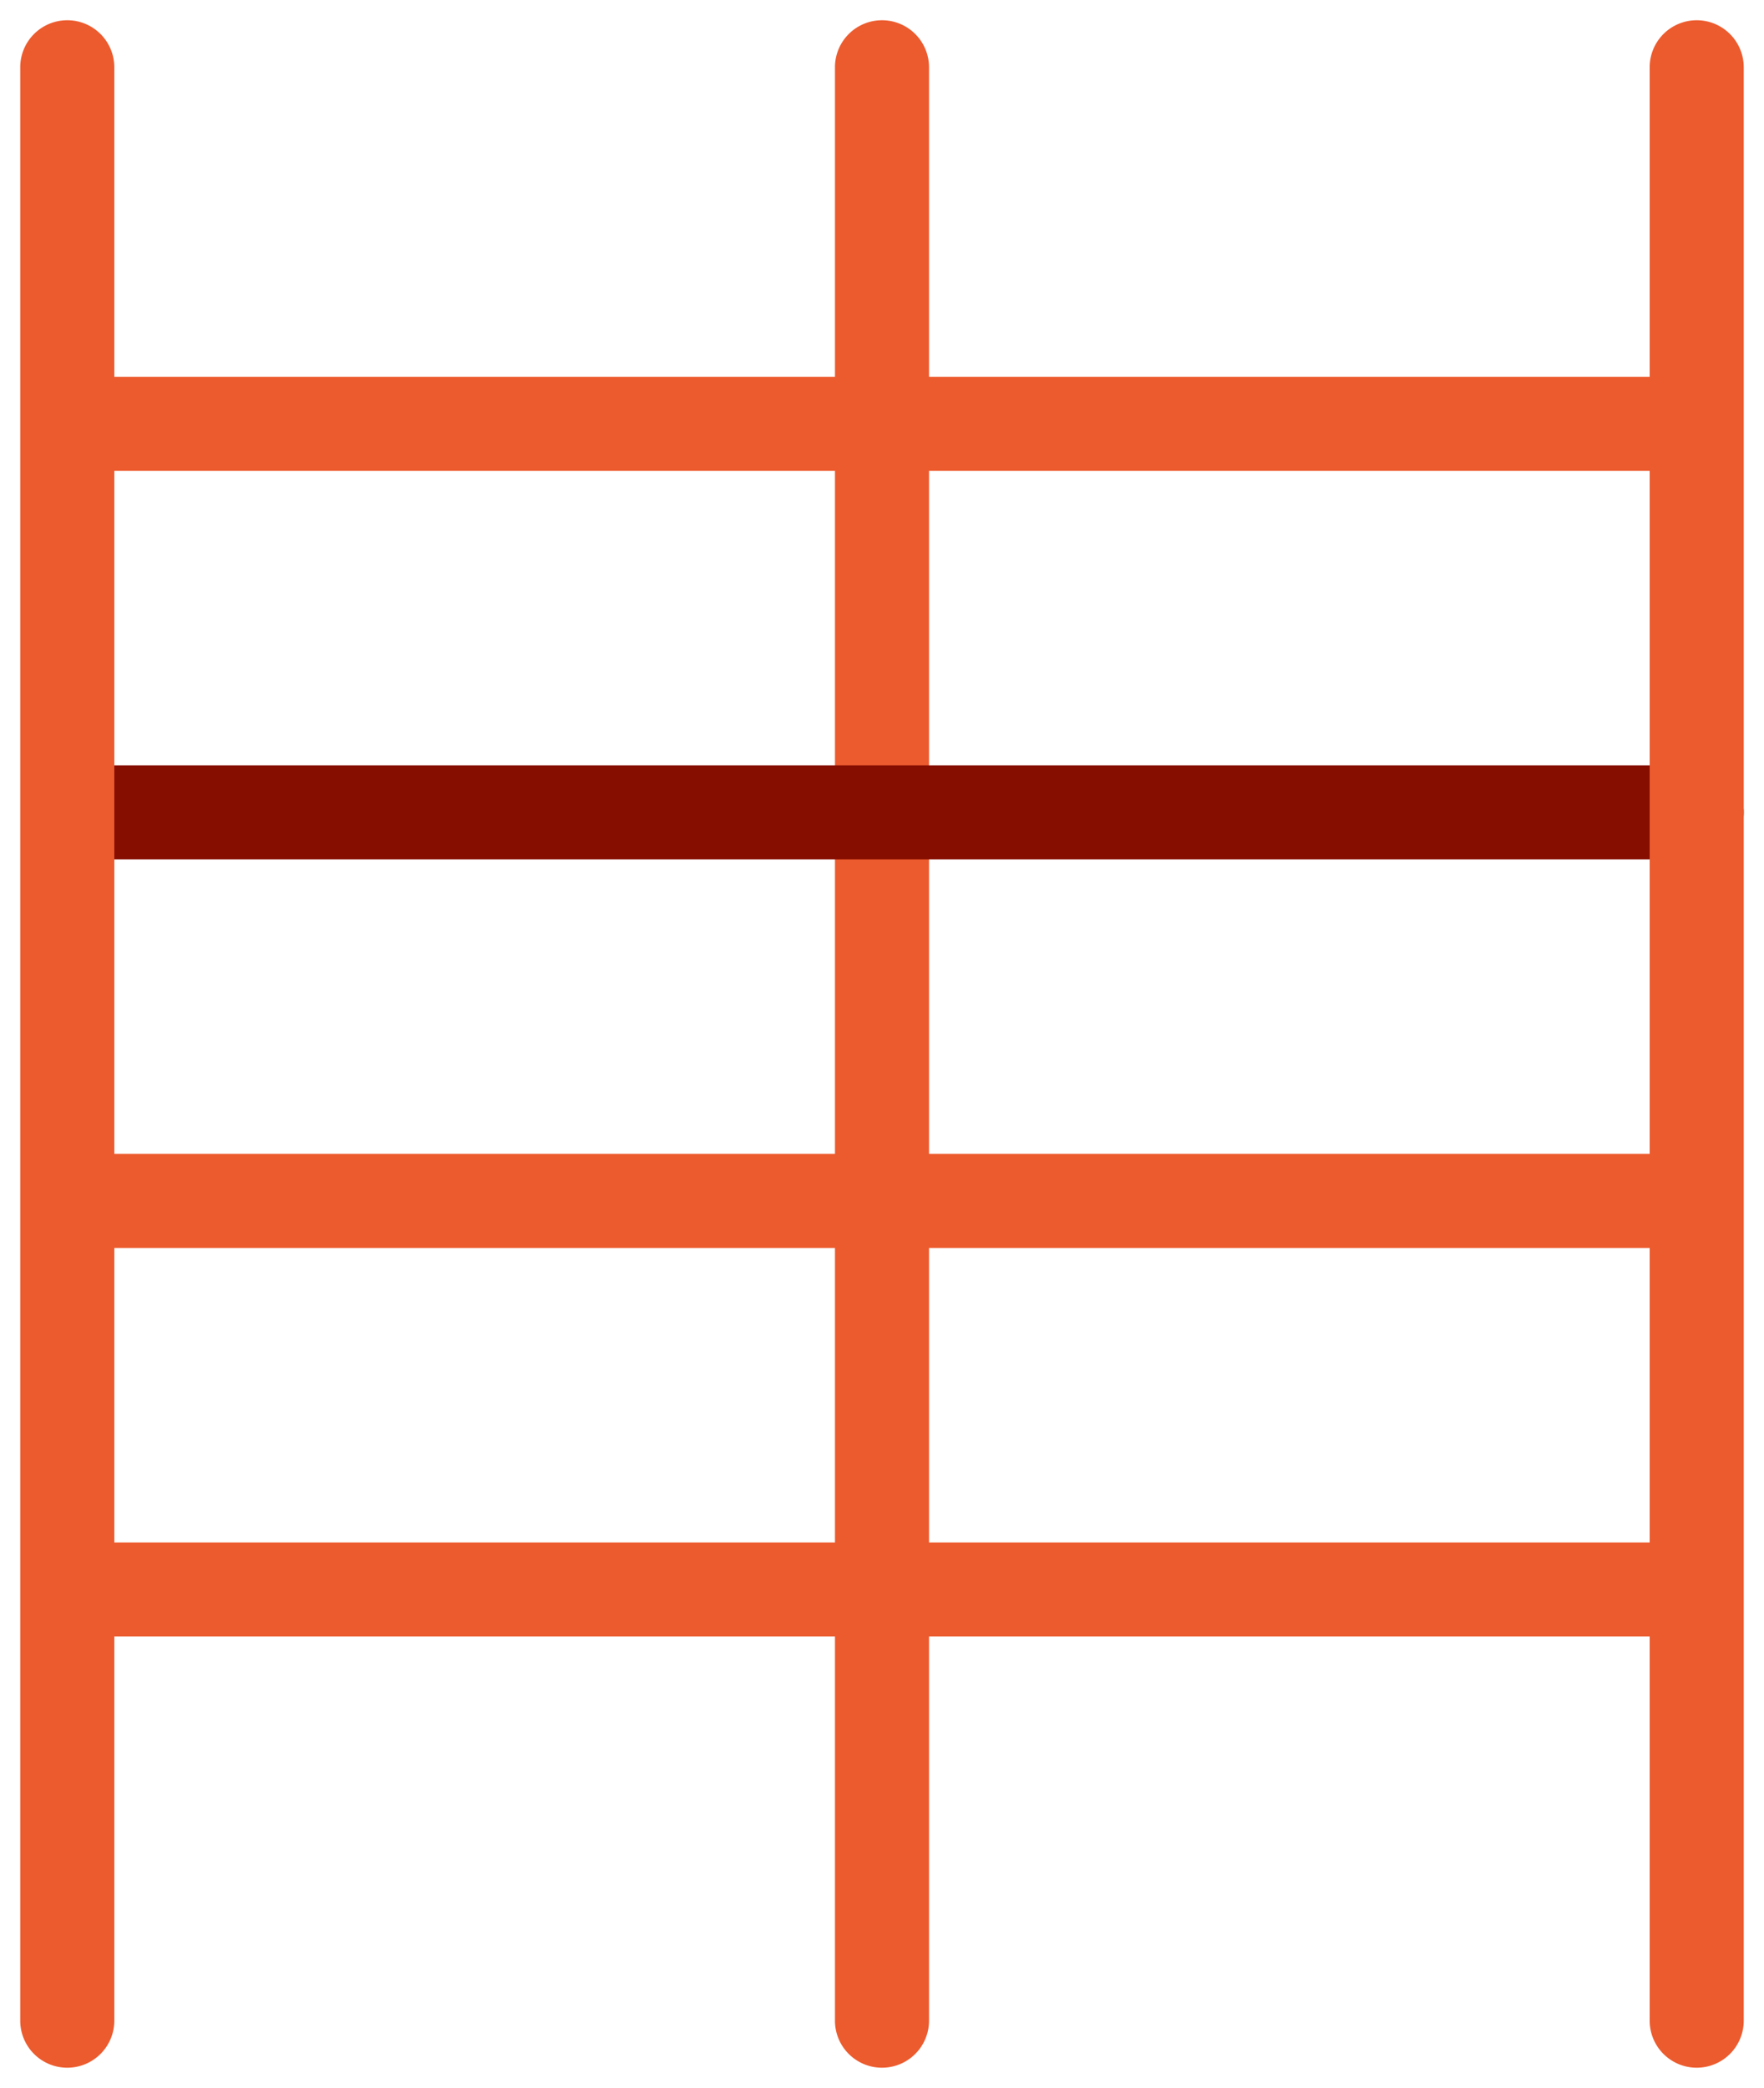
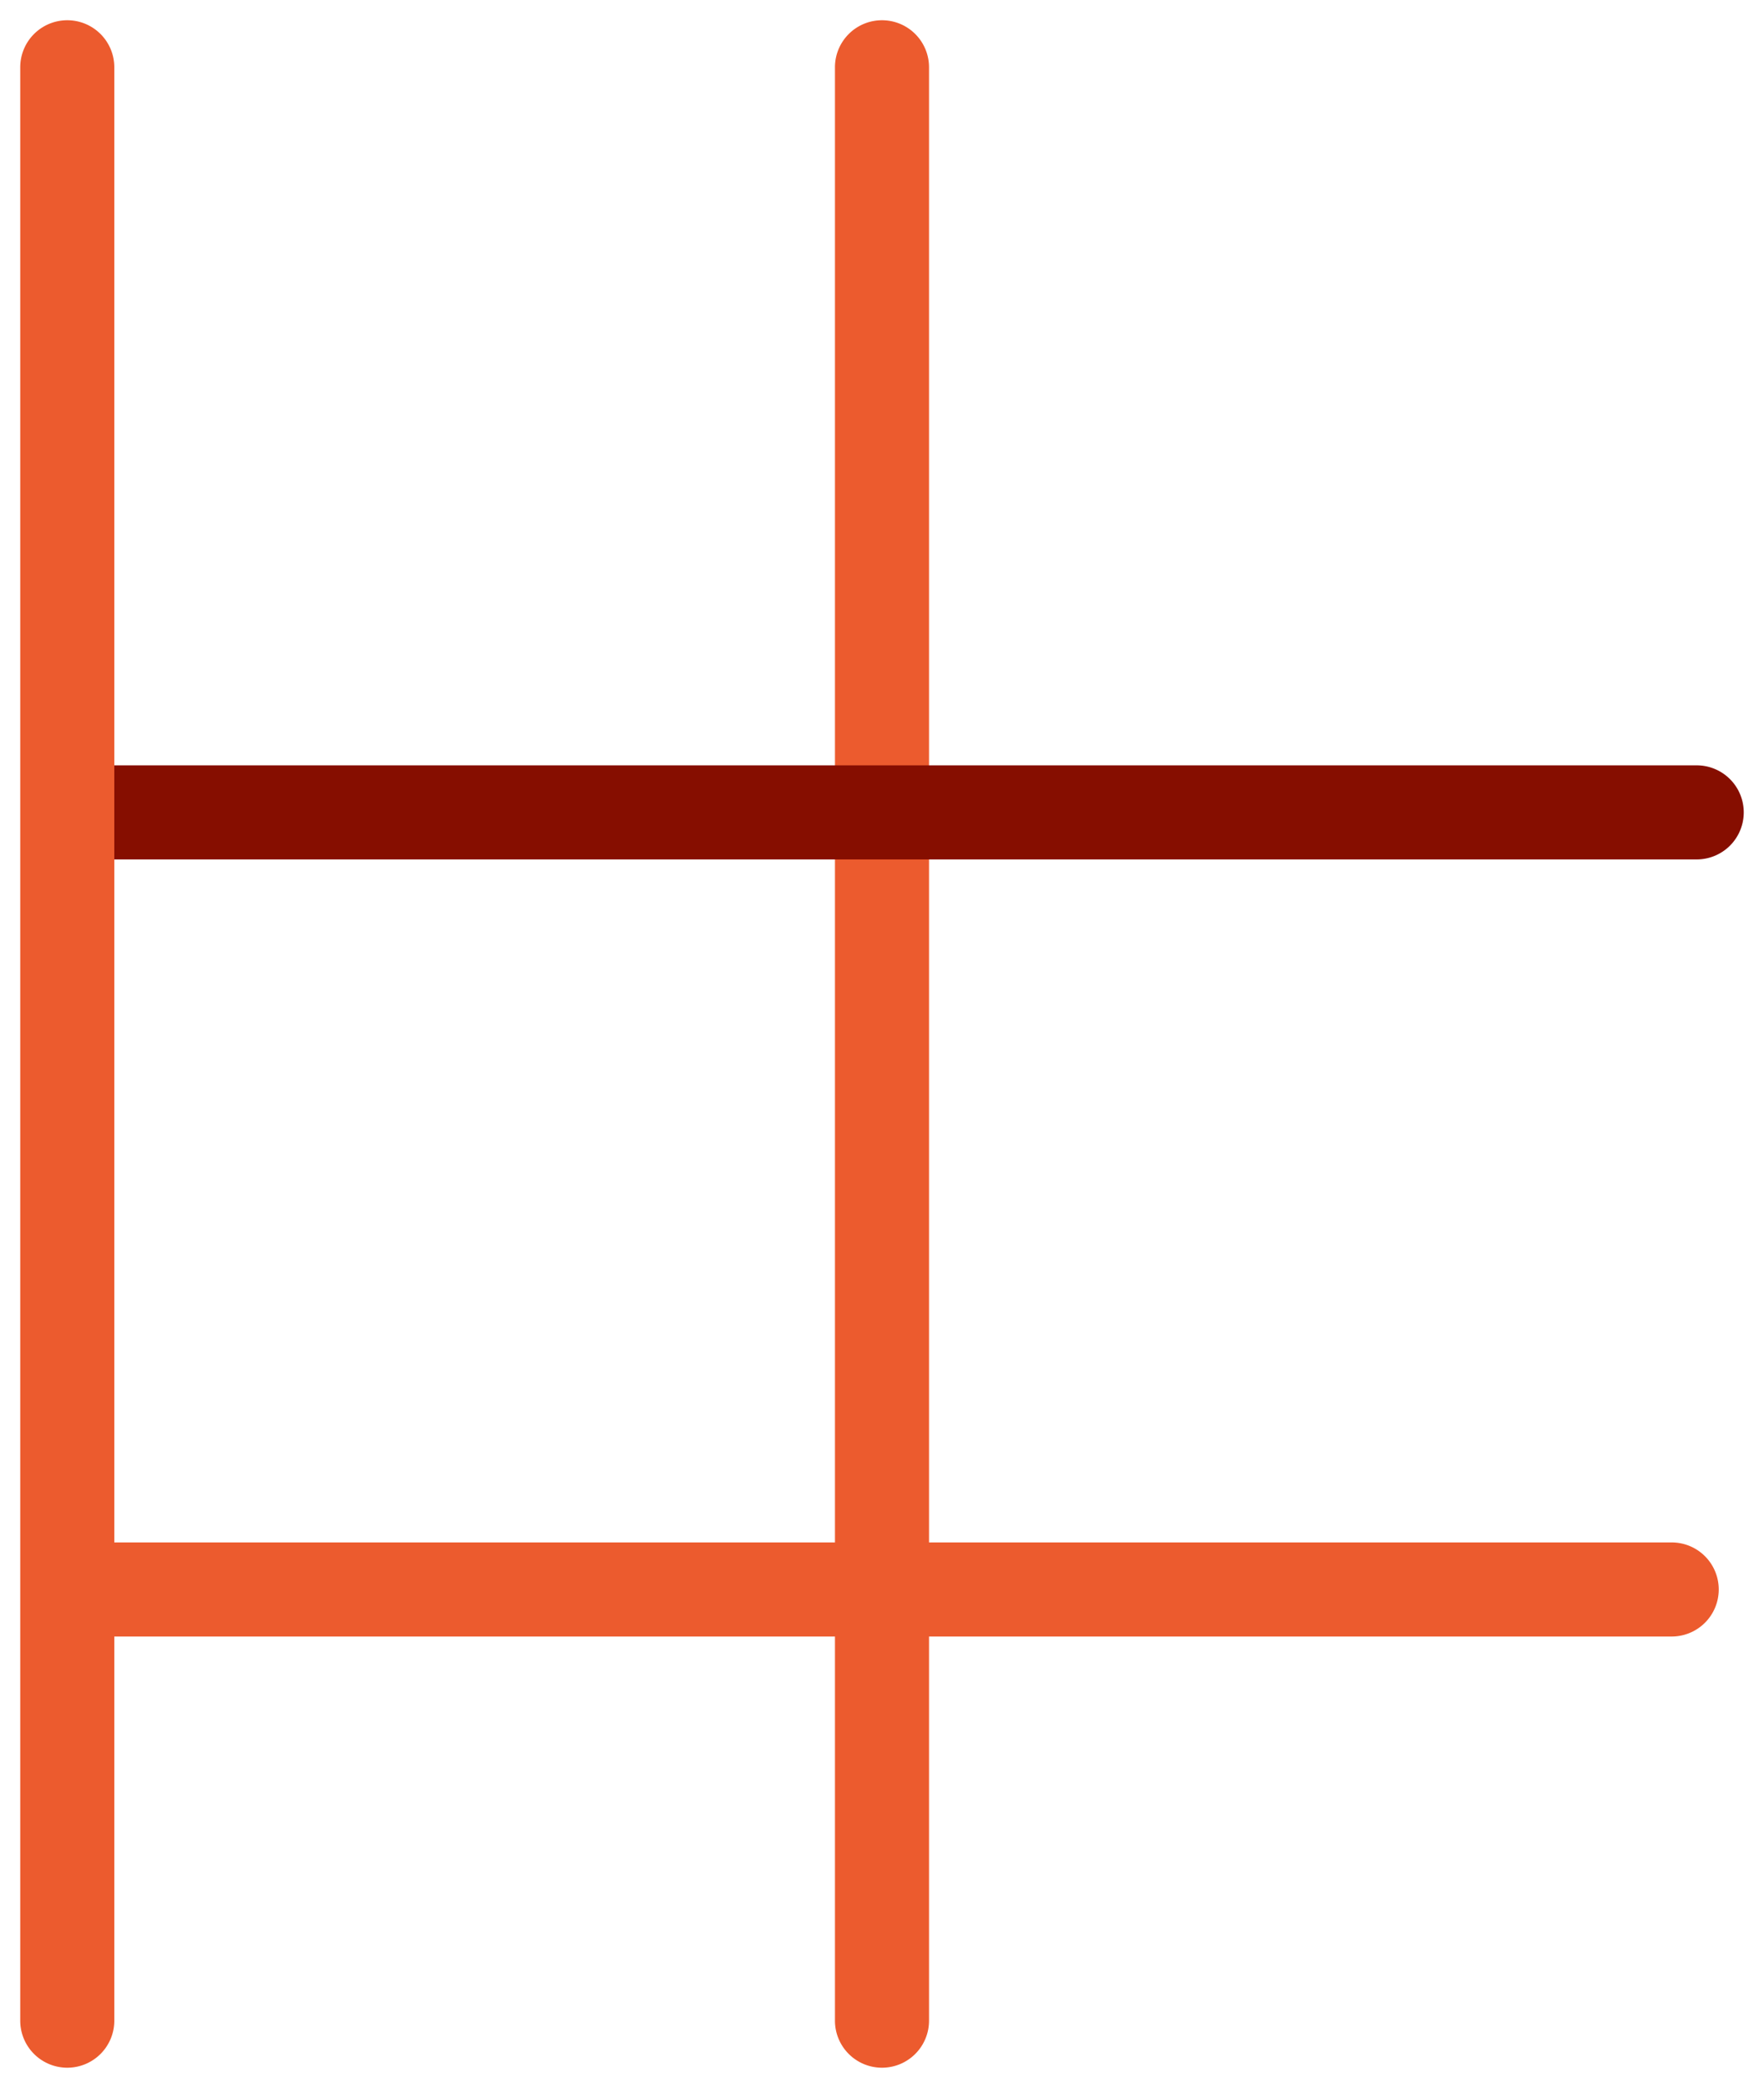
<svg xmlns="http://www.w3.org/2000/svg" id="Gruppe_4372" data-name="Gruppe 4372" width="112.515" height="133.171" viewBox="0 0 112.515 133.171">
  <defs>
    <clipPath id="clip-path">
      <rect id="Rechteck_1532" data-name="Rechteck 1532" width="112.515" height="133.171" fill="none" stroke="#fff" stroke-width="6" />
    </clipPath>
  </defs>
  <g id="Gruppe_4371" data-name="Gruppe 4371" clip-path="url(#clip-path)">
    <path id="Linie_331" data-name="Linie 331" d="M0,127.588a3,3,0,0,1-3-3V0A3,3,0,0,1,0-3,3,3,0,0,1,3,0V124.588A3,3,0,0,1,0,127.588Z" transform="translate(56.257 4.291)" fill="#ec5b2e" />
-     <path id="Linie_332" data-name="Linie 332" d="M50.371,3H0A3,3,0,0,1-3,0,3,3,0,0,1,0-3H50.371a3,3,0,0,1,3,3A3,3,0,0,1,50.371,3Z" transform="translate(5.886 27.033)" fill="#ec5b2e" />
-     <path id="Linie_333" data-name="Linie 333" d="M50.371,3H0A3,3,0,0,1-3,0,3,3,0,0,1,0-3H50.371a3,3,0,0,1,3,3A3,3,0,0,1,50.371,3Z" transform="translate(5.886 76.596)" fill="#ec5b2e" />
    <path id="Linie_334" data-name="Linie 334" d="M50.371,3H0A3,3,0,0,1-3,0,3,3,0,0,1,0-3H50.371a3,3,0,0,1,3,3A3,3,0,0,1,50.371,3Z" transform="translate(5.886 101.377)" fill="#ec5b2e" />
-     <path id="Linie_335" data-name="Linie 335" d="M50.371,3H0A3,3,0,0,1-3,0,3,3,0,0,1,0-3H50.371a3,3,0,0,1,3,3A3,3,0,0,1,50.371,3Z" transform="translate(56.257 27.033)" fill="#ec5b2e" />
-     <path id="Linie_336" data-name="Linie 336" d="M50.371,3H0A3,3,0,0,1-3,0,3,3,0,0,1,0-3H50.371a3,3,0,0,1,3,3A3,3,0,0,1,50.371,3Z" transform="translate(56.257 76.596)" fill="#ec5b2e" />
    <path id="Linie_337" data-name="Linie 337" d="M50.371,3H0A3,3,0,0,1-3,0,3,3,0,0,1,0-3H50.371a3,3,0,0,1,3,3A3,3,0,0,1,50.371,3Z" transform="translate(56.257 101.377)" fill="#ec5b2e" />
    <path id="Linie_338" data-name="Linie 338" d="M102.337,3H0A3,3,0,0,1-3,0,3,3,0,0,1,0-3H102.337a3,3,0,0,1,3,3A3,3,0,0,1,102.337,3Z" transform="translate(5.886 51.814)" fill="#860e00" />
    <path id="Linie_339" data-name="Linie 339" d="M0,127.588a3,3,0,0,1-3-3V0A3,3,0,0,1,0-3,3,3,0,0,1,3,0V124.588A3,3,0,0,1,0,127.588Z" transform="translate(4.291 4.291)" fill="#ec5b2e" />
-     <path id="Linie_340" data-name="Linie 340" d="M0,127.588a3,3,0,0,1-3-3V0A3,3,0,0,1,0-3,3,3,0,0,1,3,0V124.588A3,3,0,0,1,0,127.588Z" transform="translate(108.223 4.291)" fill="#ec5b2e" />
  </g>
</svg>